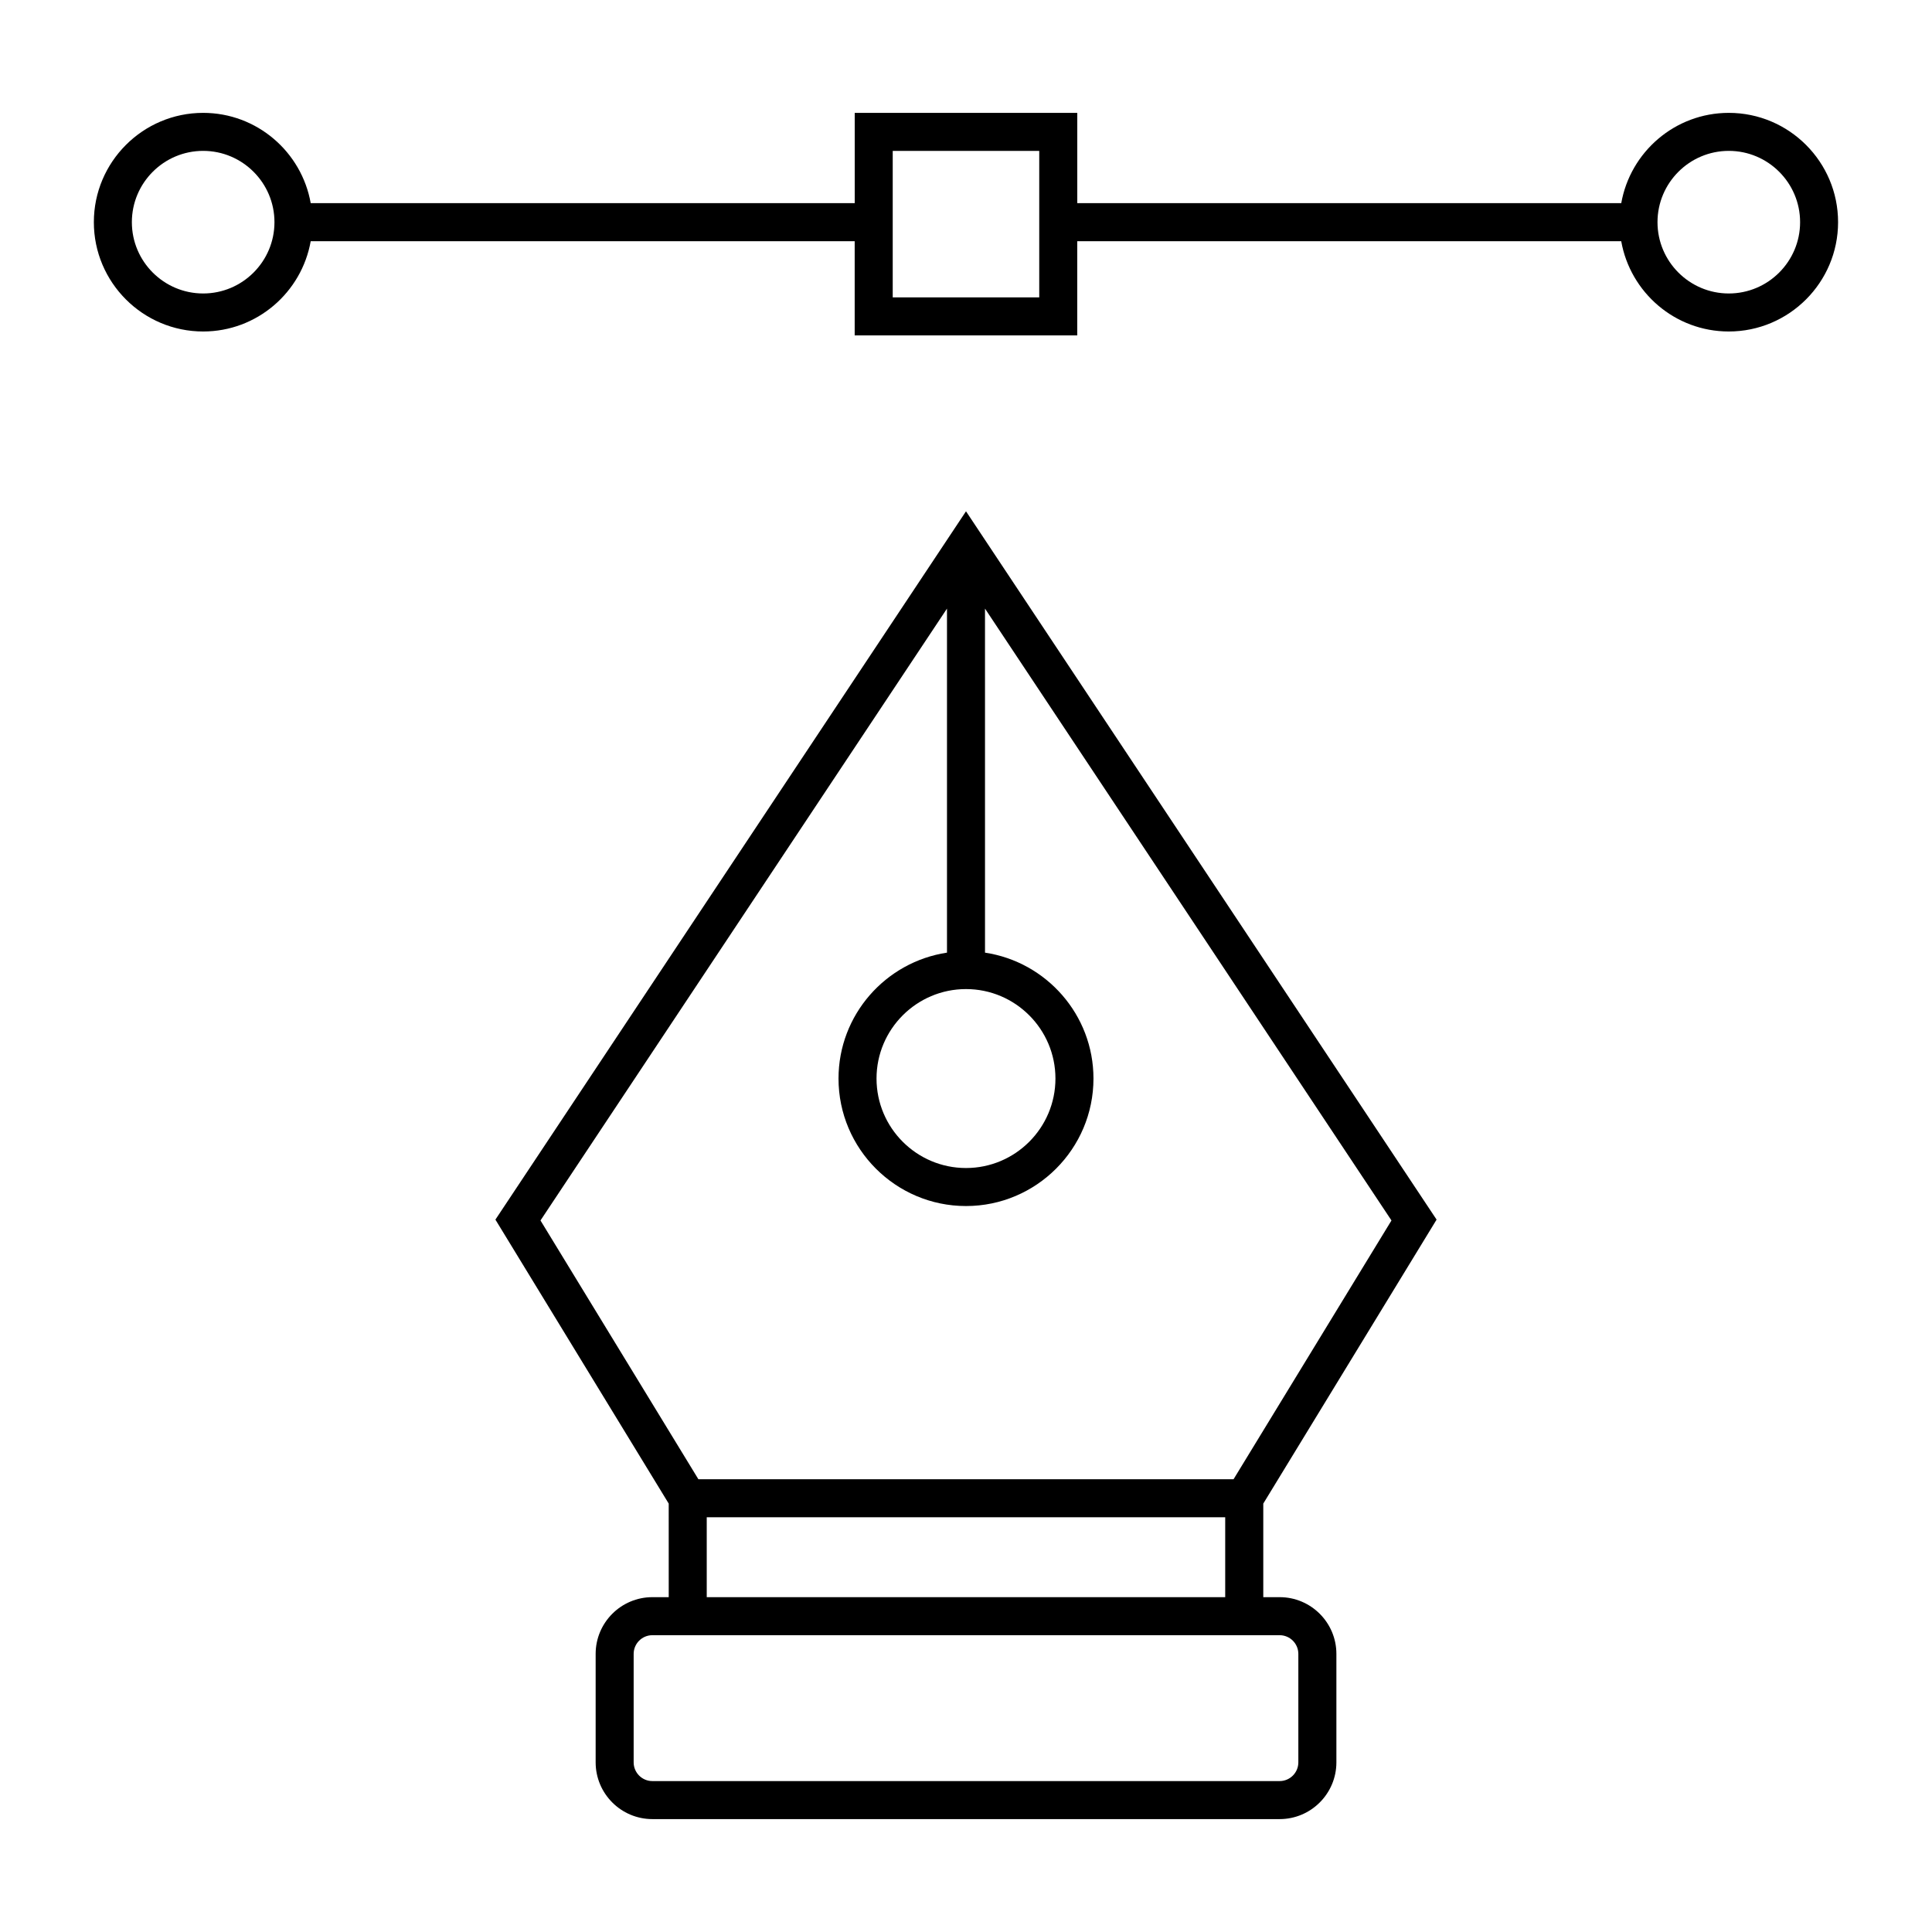
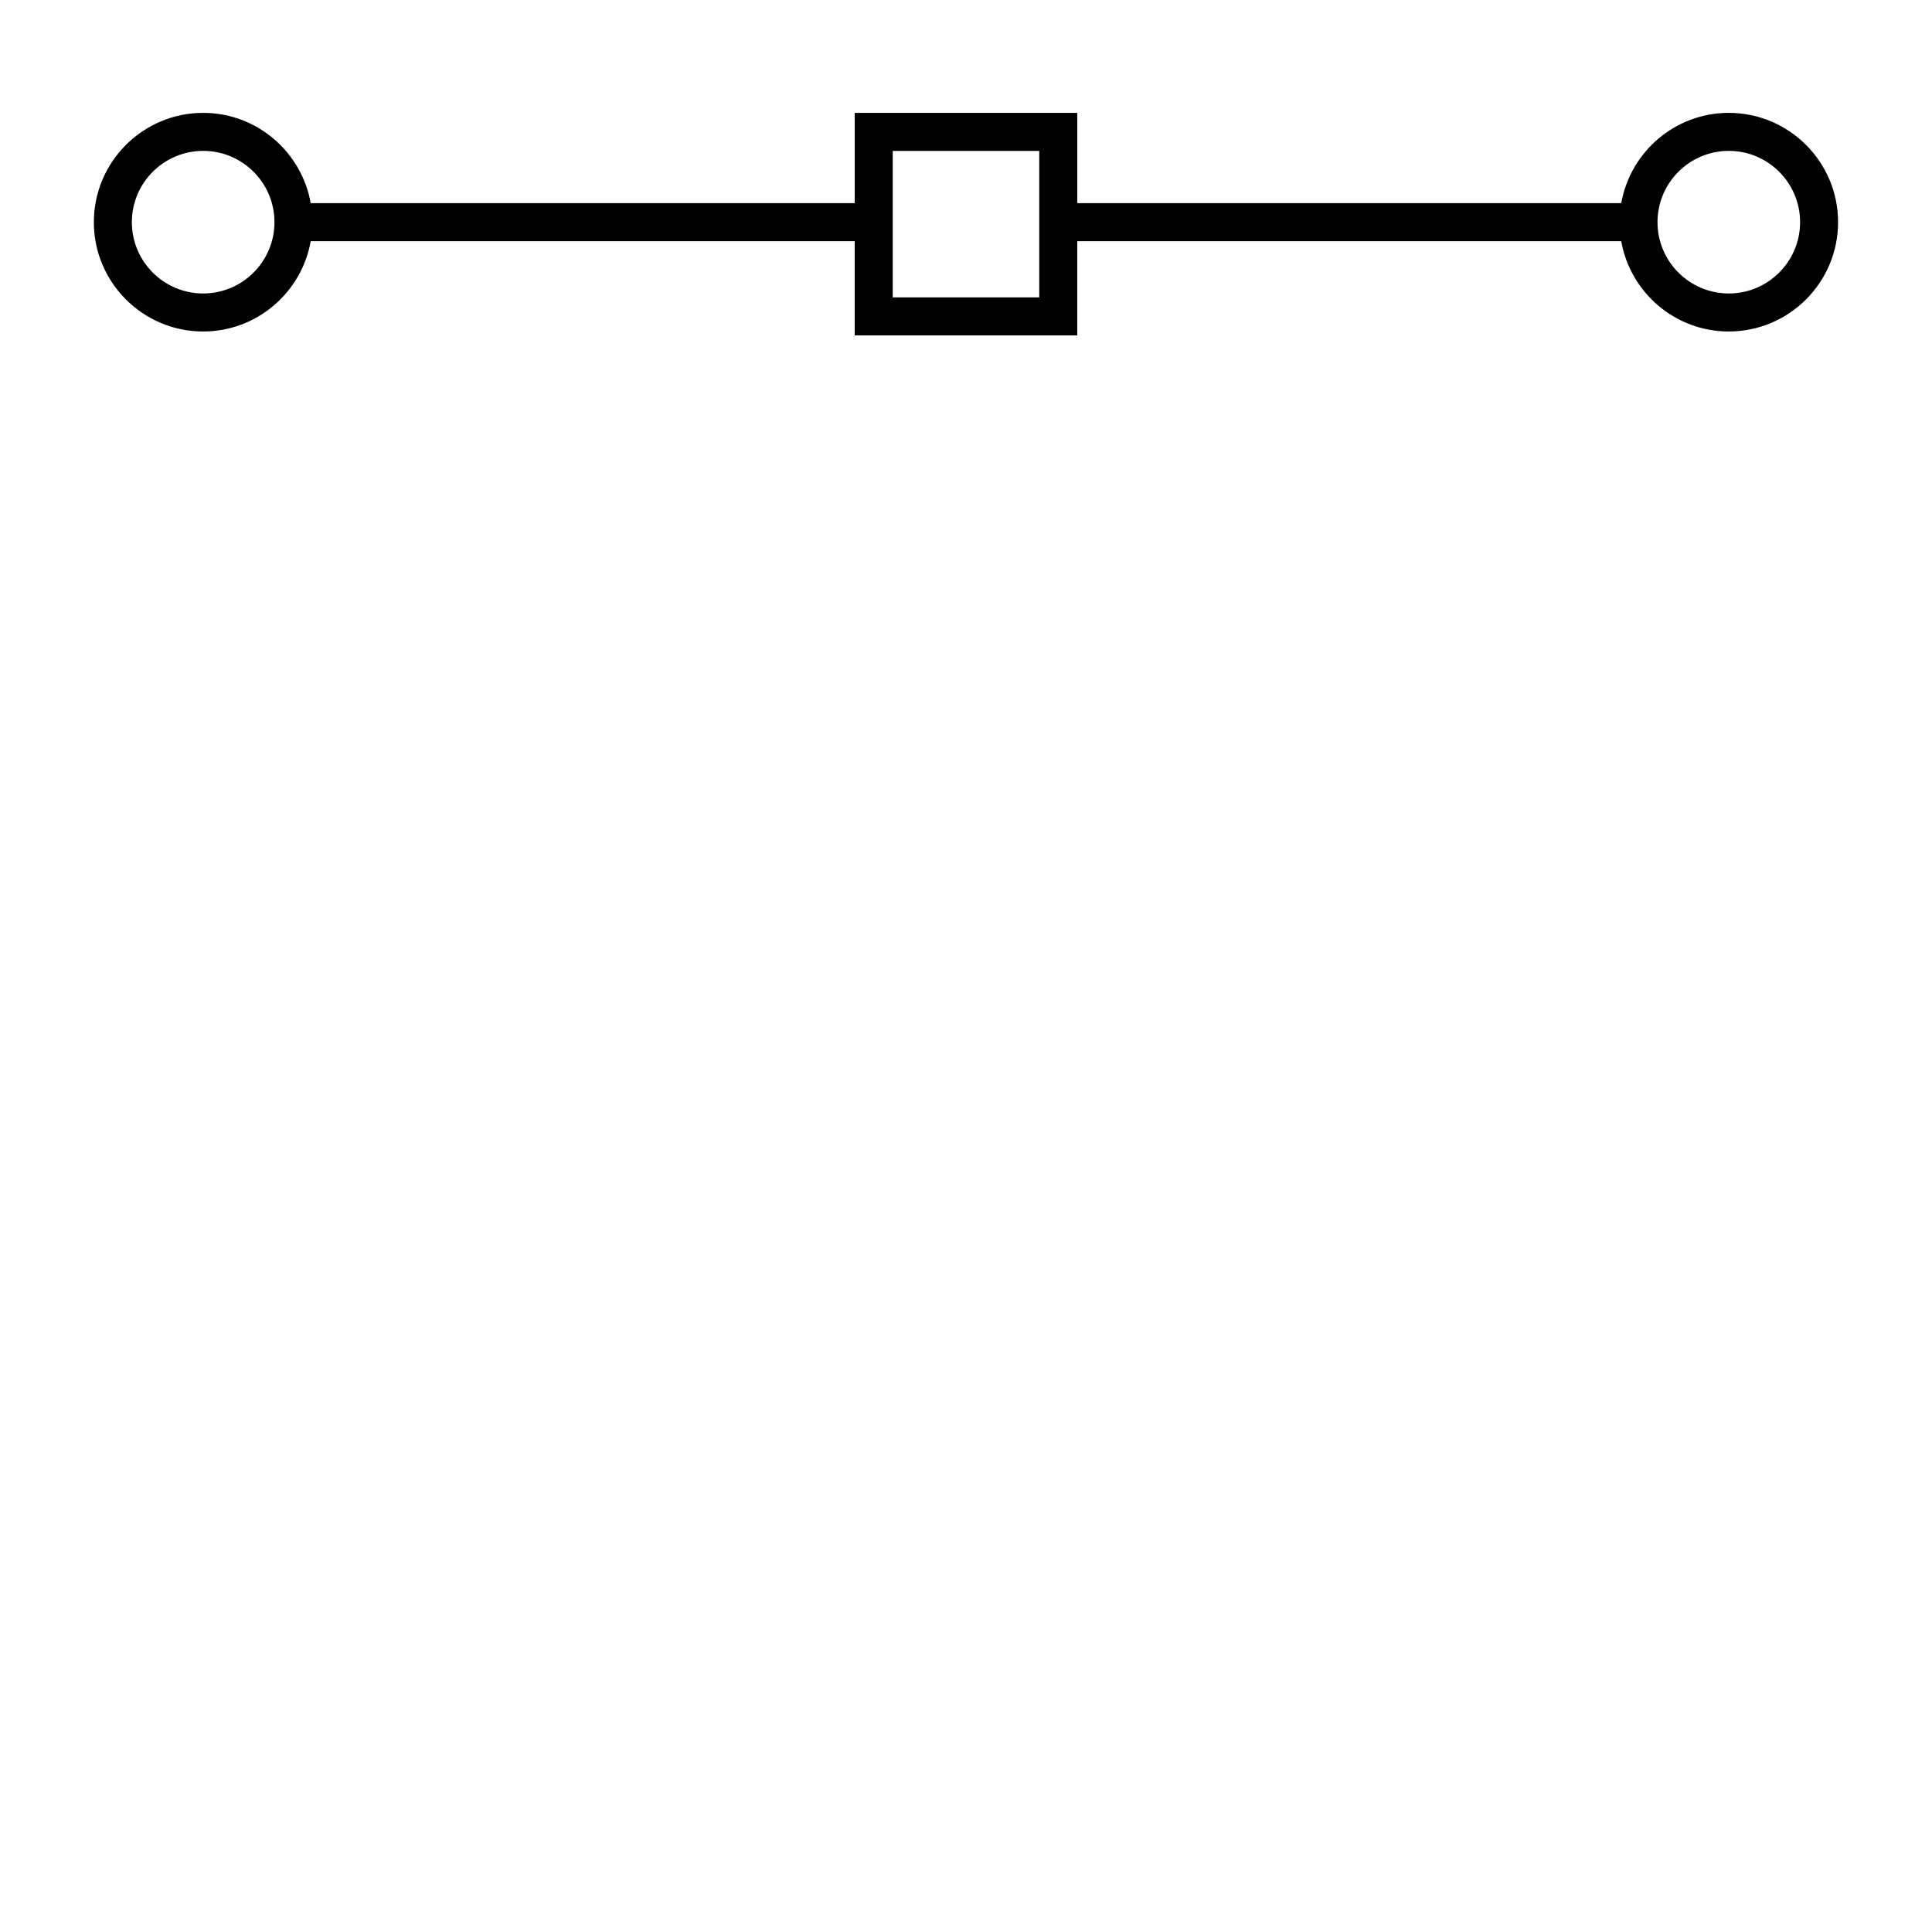
<svg xmlns="http://www.w3.org/2000/svg" fill="#000000" width="800px" height="800px" version="1.1" viewBox="144 144 512 512">
  <g>
-     <path d="m524.71 467.21-124.71-187.71-124.71 187.71 45.926 75.258 0.004 24.797h-4.332c-8.293 0-15.035 6.746-15.035 15.035v28.742c0 8.293 6.746 15.039 15.035 15.039h166.23c8.293 0 15.039-6.746 15.039-15.039v-28.742c0-8.293-6.746-15.035-15.039-15.035h-4.336v-24.797zm-124.71-61.094c13.074 0 23.703 10.637 23.703 23.711s-10.629 23.711-23.703 23.711-23.711-10.637-23.711-23.711 10.637-23.711 23.711-23.711zm-5.039-100.83v91.176c-16.242 2.445-28.746 16.461-28.746 33.367 0 18.625 15.156 33.785 33.785 33.785 18.625 0 33.781-15.16 33.781-33.785 0-16.906-12.5-30.926-28.742-33.367l-0.004-91.176 107.72 162.15-41.852 68.582h-141.82l-41.848-68.582zm88.152 272.06c2.734 0 4.961 2.223 4.961 4.957v28.742c0 2.734-2.227 4.961-4.961 4.961h-166.23c-2.734 0-4.957-2.227-4.957-4.961v-28.742c0-2.734 2.223-4.957 4.957-4.957zm-151.82-10.078v-21.172h137.4v21.172z" />
    <path d="m602.15 173.91c-14.254 0-26.105 10.359-28.5 23.93h-144.16v-23.93h-58.98v23.93h-144.17c-2.398-13.574-14.254-23.93-28.5-23.93-15.973 0-28.969 13-28.969 28.969 0 15.973 13 28.969 28.969 28.969 14.254 0 26.105-10.359 28.5-23.93h144.16v24.969h58.98v-24.969h144.16c2.398 13.574 14.246 23.93 28.5 23.93 15.977 0 28.969-13 28.969-28.969 0.004-15.969-12.988-28.969-28.965-28.969zm-404.31 47.863c-10.418 0-18.895-8.473-18.895-18.895 0-10.418 8.473-18.895 18.895-18.895 10.418 0 18.895 8.473 18.895 18.895 0 10.418-8.473 18.895-18.895 18.895zm221.57 1.035h-38.828v-38.824h38.828zm182.74-1.035c-10.414 0-18.895-8.473-18.895-18.895 0-10.418 8.48-18.895 18.895-18.895 10.414 0 18.895 8.473 18.895 18.895 0 10.418-8.48 18.895-18.895 18.895z" />
  </g>
</svg>